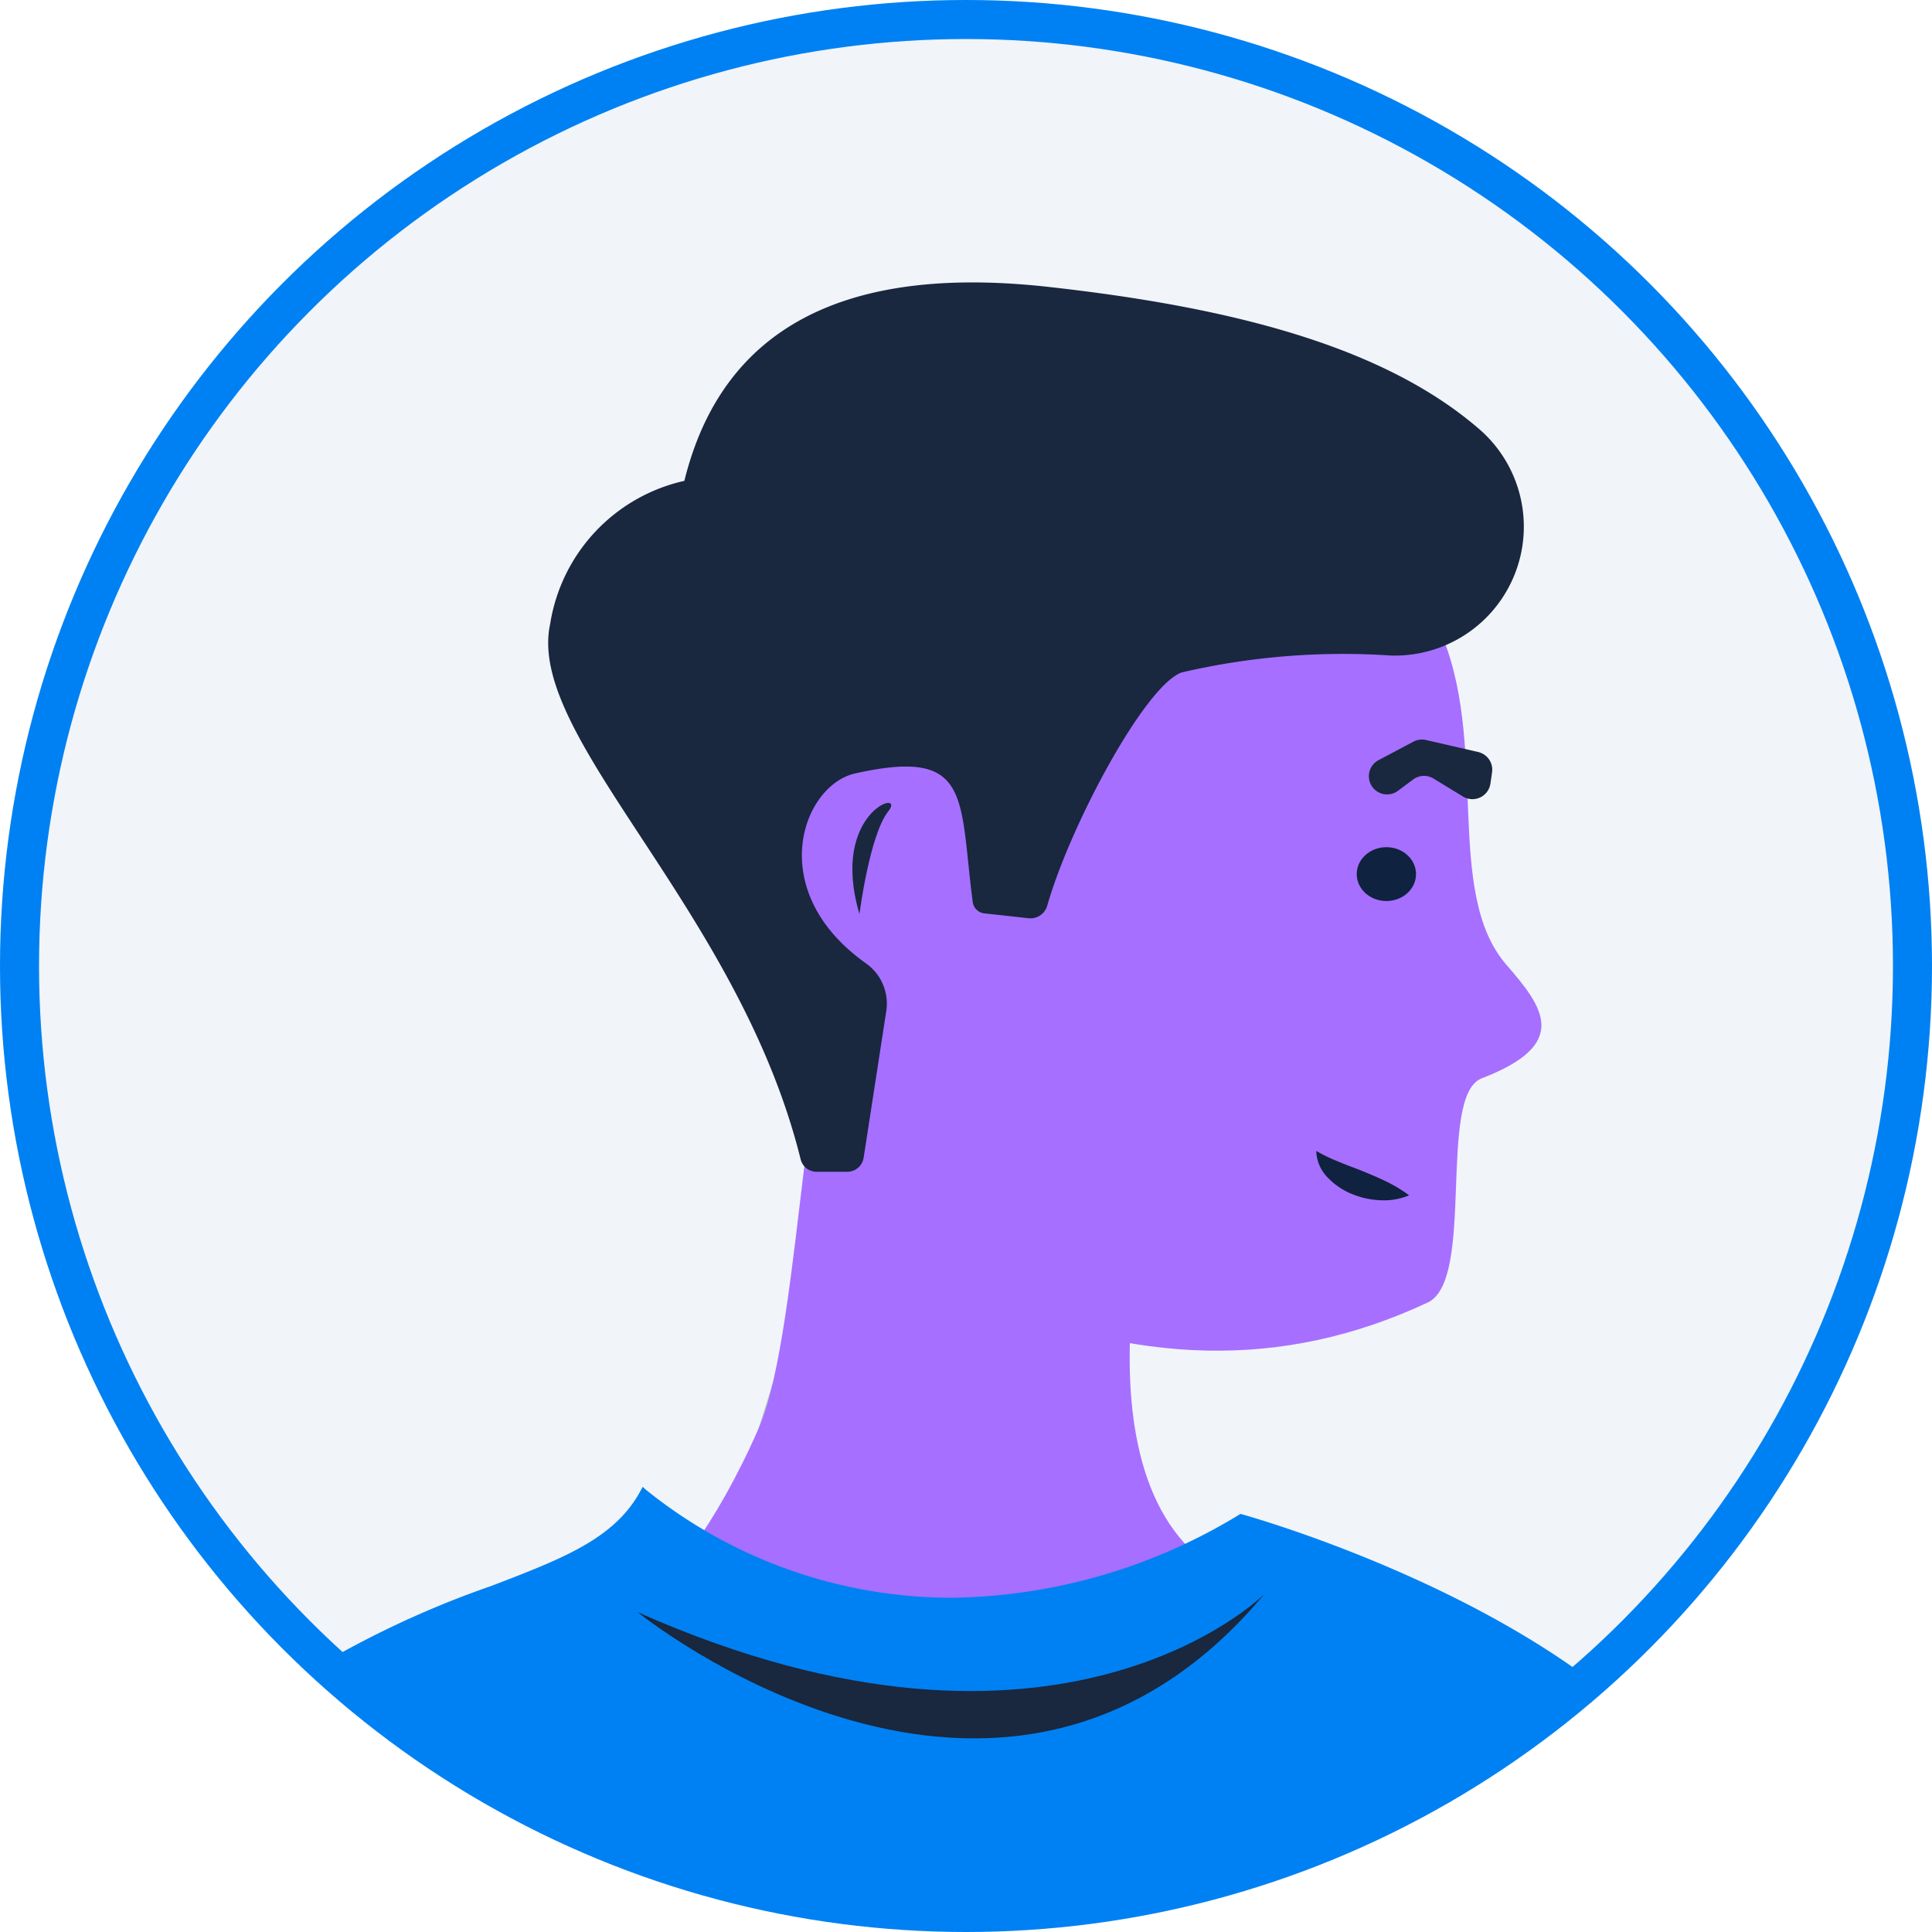
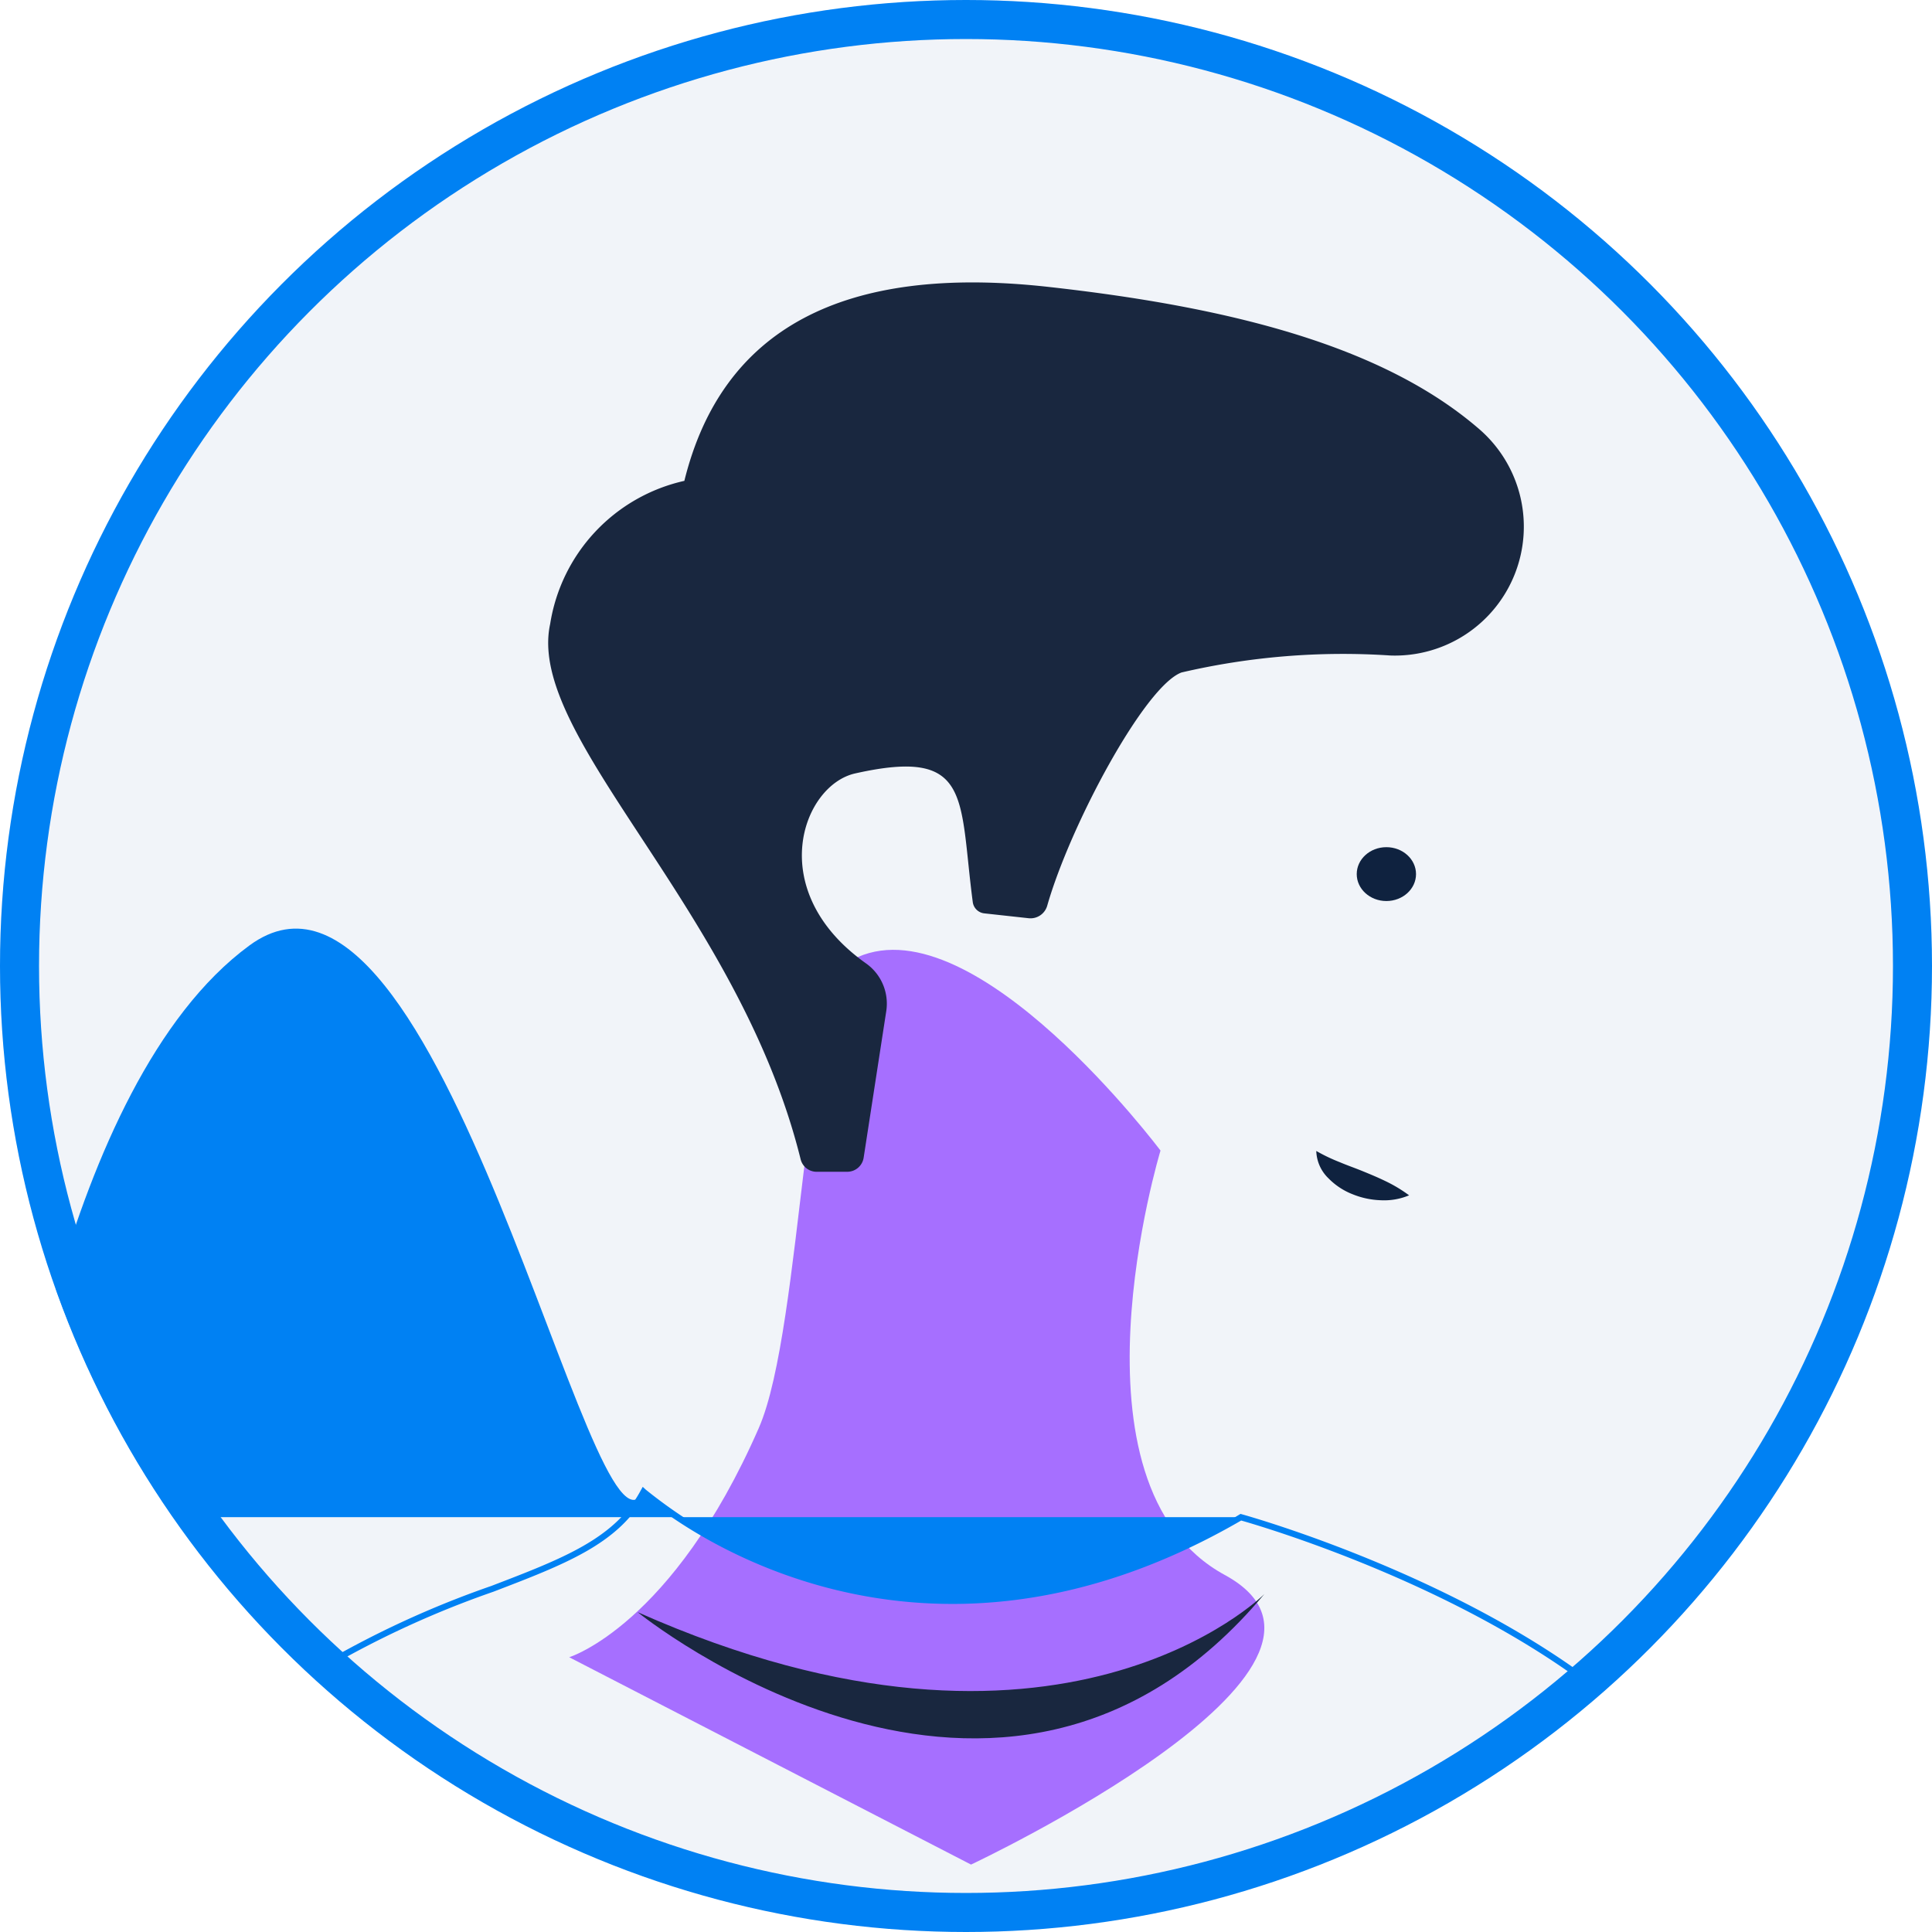
<svg xmlns="http://www.w3.org/2000/svg" width="99" height="99" viewBox="0 0 99 99">
  <defs>
    <style>.a,.k{fill:none;}.b{clip-path:url(#a);}.c{fill:#f1f4f9;}.d{fill:#b9c4c6;}.d,.g,.j{fill-rule:evenodd;}.e,.g{fill:#a66fff;}.f,.j{fill:#19273f;}.h{fill:#0081f3;}.i{fill:#0f223f;}.k{stroke:#0081f3;stroke-width:2px;}.l{stroke:none;}</style>
    <clipPath id="a">
      <ellipse class="a" cx="49.462" cy="49.461" rx="49.462" ry="49.461" />
    </clipPath>
  </defs>
  <g class="b">
    <rect class="c" width="99.665" height="114.003" transform="translate(-0.371 -9.294)" />
    <g transform="translate(29.901 58.164)">
-       <path class="d" d="M-4861.4,3722.451l-.5,38.944-27.1-1.427,13.679-43.663" transform="translate(4889.001 -3716.306)" />
-     </g>
-     <path class="e" d="M-4863.729,3651.042c-.84,8.48-2.206,22.946,8.979,27.734,8.428,3.606,15.95,3.88,23.408.393,2.46-1.15.472-10.606,2.767-11.488,4.553-1.75,3.177-3.617,1.265-5.816-3.261-3.752-.819-11.462-3.466-17.248-2.006-4.386-9.852-5.757-14.773-6.416C-4856.473,3636.738-4862.524,3638.884-4863.729,3651.042Z" transform="translate(4904.503 -3612.426)" />
-     <path class="f" d="M-4787.057,3668.42l-2.671-.614a.929.929,0,0,0-.645.085l-1.786.947a.931.931,0,0,0-.433,1.159h0a.932.932,0,0,0,1.426.412l.78-.581a.931.931,0,0,1,1.042-.048l1.51.921a.932.932,0,0,0,1.408-.663l.084-.577A.932.932,0,0,0-4787.057,3668.42Z" transform="translate(4862.799 -3629.886)" />
+       </g>
    <path class="g" d="M-4860.465,3703.865s-5.209,17.125,3.291,21.745c8.617,4.684-13,14.842-13,14.842l-20.591-10.625s5.283-1.617,9.716-11.747c2.272-5.193,2.307-22.916,5.069-24.13C-4869.906,3691.28-4860.465,3703.865-4860.465,3703.865Z" transform="translate(4919.932 -3644.907)" />
    <g transform="translate(0.236 76.19)">
-       <path class="h" d="M-4927.04,3760.07s12.7,11.722,30.607,1.3c0,0,12.556,3.418,20.188,10.419,5.639,5.174,9.768,28.979,9.768,28.979H-4959.6s2.6-22.141,12.373-29.3S-4929.644,3764.954-4927.04,3760.07Z" transform="translate(4959.777 -3759.816)" />
+       <path class="h" d="M-4927.04,3760.07s12.7,11.722,30.607,1.3H-4959.6s2.6-22.141,12.373-29.3S-4929.644,3764.954-4927.04,3760.07Z" transform="translate(4959.777 -3759.816)" />
      <path class="h" d="M-4866.537,3800.574h-93.486l.021-.176c.026-.222,2.725-22.292,12.436-29.413a49.312,49.312,0,0,1,12.479-6.443c3.685-1.412,6.346-2.432,7.663-4.9l.1-.18.149.138a24.986,24.986,0,0,0,15.726,5.545,28.961,28.961,0,0,0,14.7-4.263l.057-.033.063.017c.125.034,12.68,3.508,20.252,10.456,5.614,5.15,9.648,28.093,9.817,29.067Zm-93.131-.314h92.757c-.4-2.231-4.412-23.866-9.687-28.706-7.24-6.644-19.088-10.091-20.06-10.366-16.737,9.7-29.094.033-30.584-1.226-1.4,2.447-4.069,3.47-7.733,4.874a49.064,49.064,0,0,0-12.4,6.4C-4956.524,3777.945-4959.393,3798.158-4959.668,3800.26Z" transform="translate(4960.023 -3759.463)" />
    </g>
    <path class="f" d="M-4882.365,3773.544s18.663,15.152,32.113-.924C-4850.252,3772.62-4860.745,3783.153-4882.365,3773.544Z" transform="translate(4915.038 -3690.934)" />
-     <path class="f" d="M-4855.657,3681.25c-1.555-5.266,2.438-6.467,1.478-5.266S-4855.657,3681.25-4855.657,3681.25Z" transform="translate(4899.698 -3634.413)" />
  </g>
  <ellipse class="i" cx="1.519" cy="1.38" rx="1.519" ry="1.38" transform="translate(69.522 43.411)" />
  <path class="i" d="M-4799.106,3718.253a9.006,9.006,0,0,0,1.211.578c.374.159.761.292,1.146.449s.779.32,1.178.513a7.323,7.323,0,0,1,1.221.733,3.292,3.292,0,0,1-1.459.252,4.192,4.192,0,0,1-1.418-.3,3.524,3.524,0,0,1-1.254-.823A2.029,2.029,0,0,1-4799.106,3718.253Z" transform="translate(4866.555 -3659.275)" />
  <path class="j" d="M-4879.586,3657.273a.844.844,0,0,1-.816-.646c-3.18-12.837-14.1-21.63-12.833-27.428a8.94,8.94,0,0,1,6.876-7.331q2.888-11.687,18.634-9.941c9.374,1.039,17.168,3.031,22.086,7.28a6.607,6.607,0,0,1-4.544,11.61,36.46,36.46,0,0,0-10.7.87c-1.9.706-5.713,7.855-6.881,11.947a.89.89,0,0,1-.951.646l-2.273-.249a.669.669,0,0,1-.592-.576c-.71-5.375-.026-7.938-6.026-6.595-2.708.606-4.7,6.014.563,9.74a2.525,2.525,0,0,1,1.029,2.447l-1.158,7.506a.849.849,0,0,1-.839.719Z" transform="translate(4921.427 -3597.228)" />
  <g class="k">
    <circle class="l" cx="49.5" cy="49.5" r="49.5" />
    <circle class="a" cx="49.5" cy="49.5" r="48.5" />
  </g>
</svg>